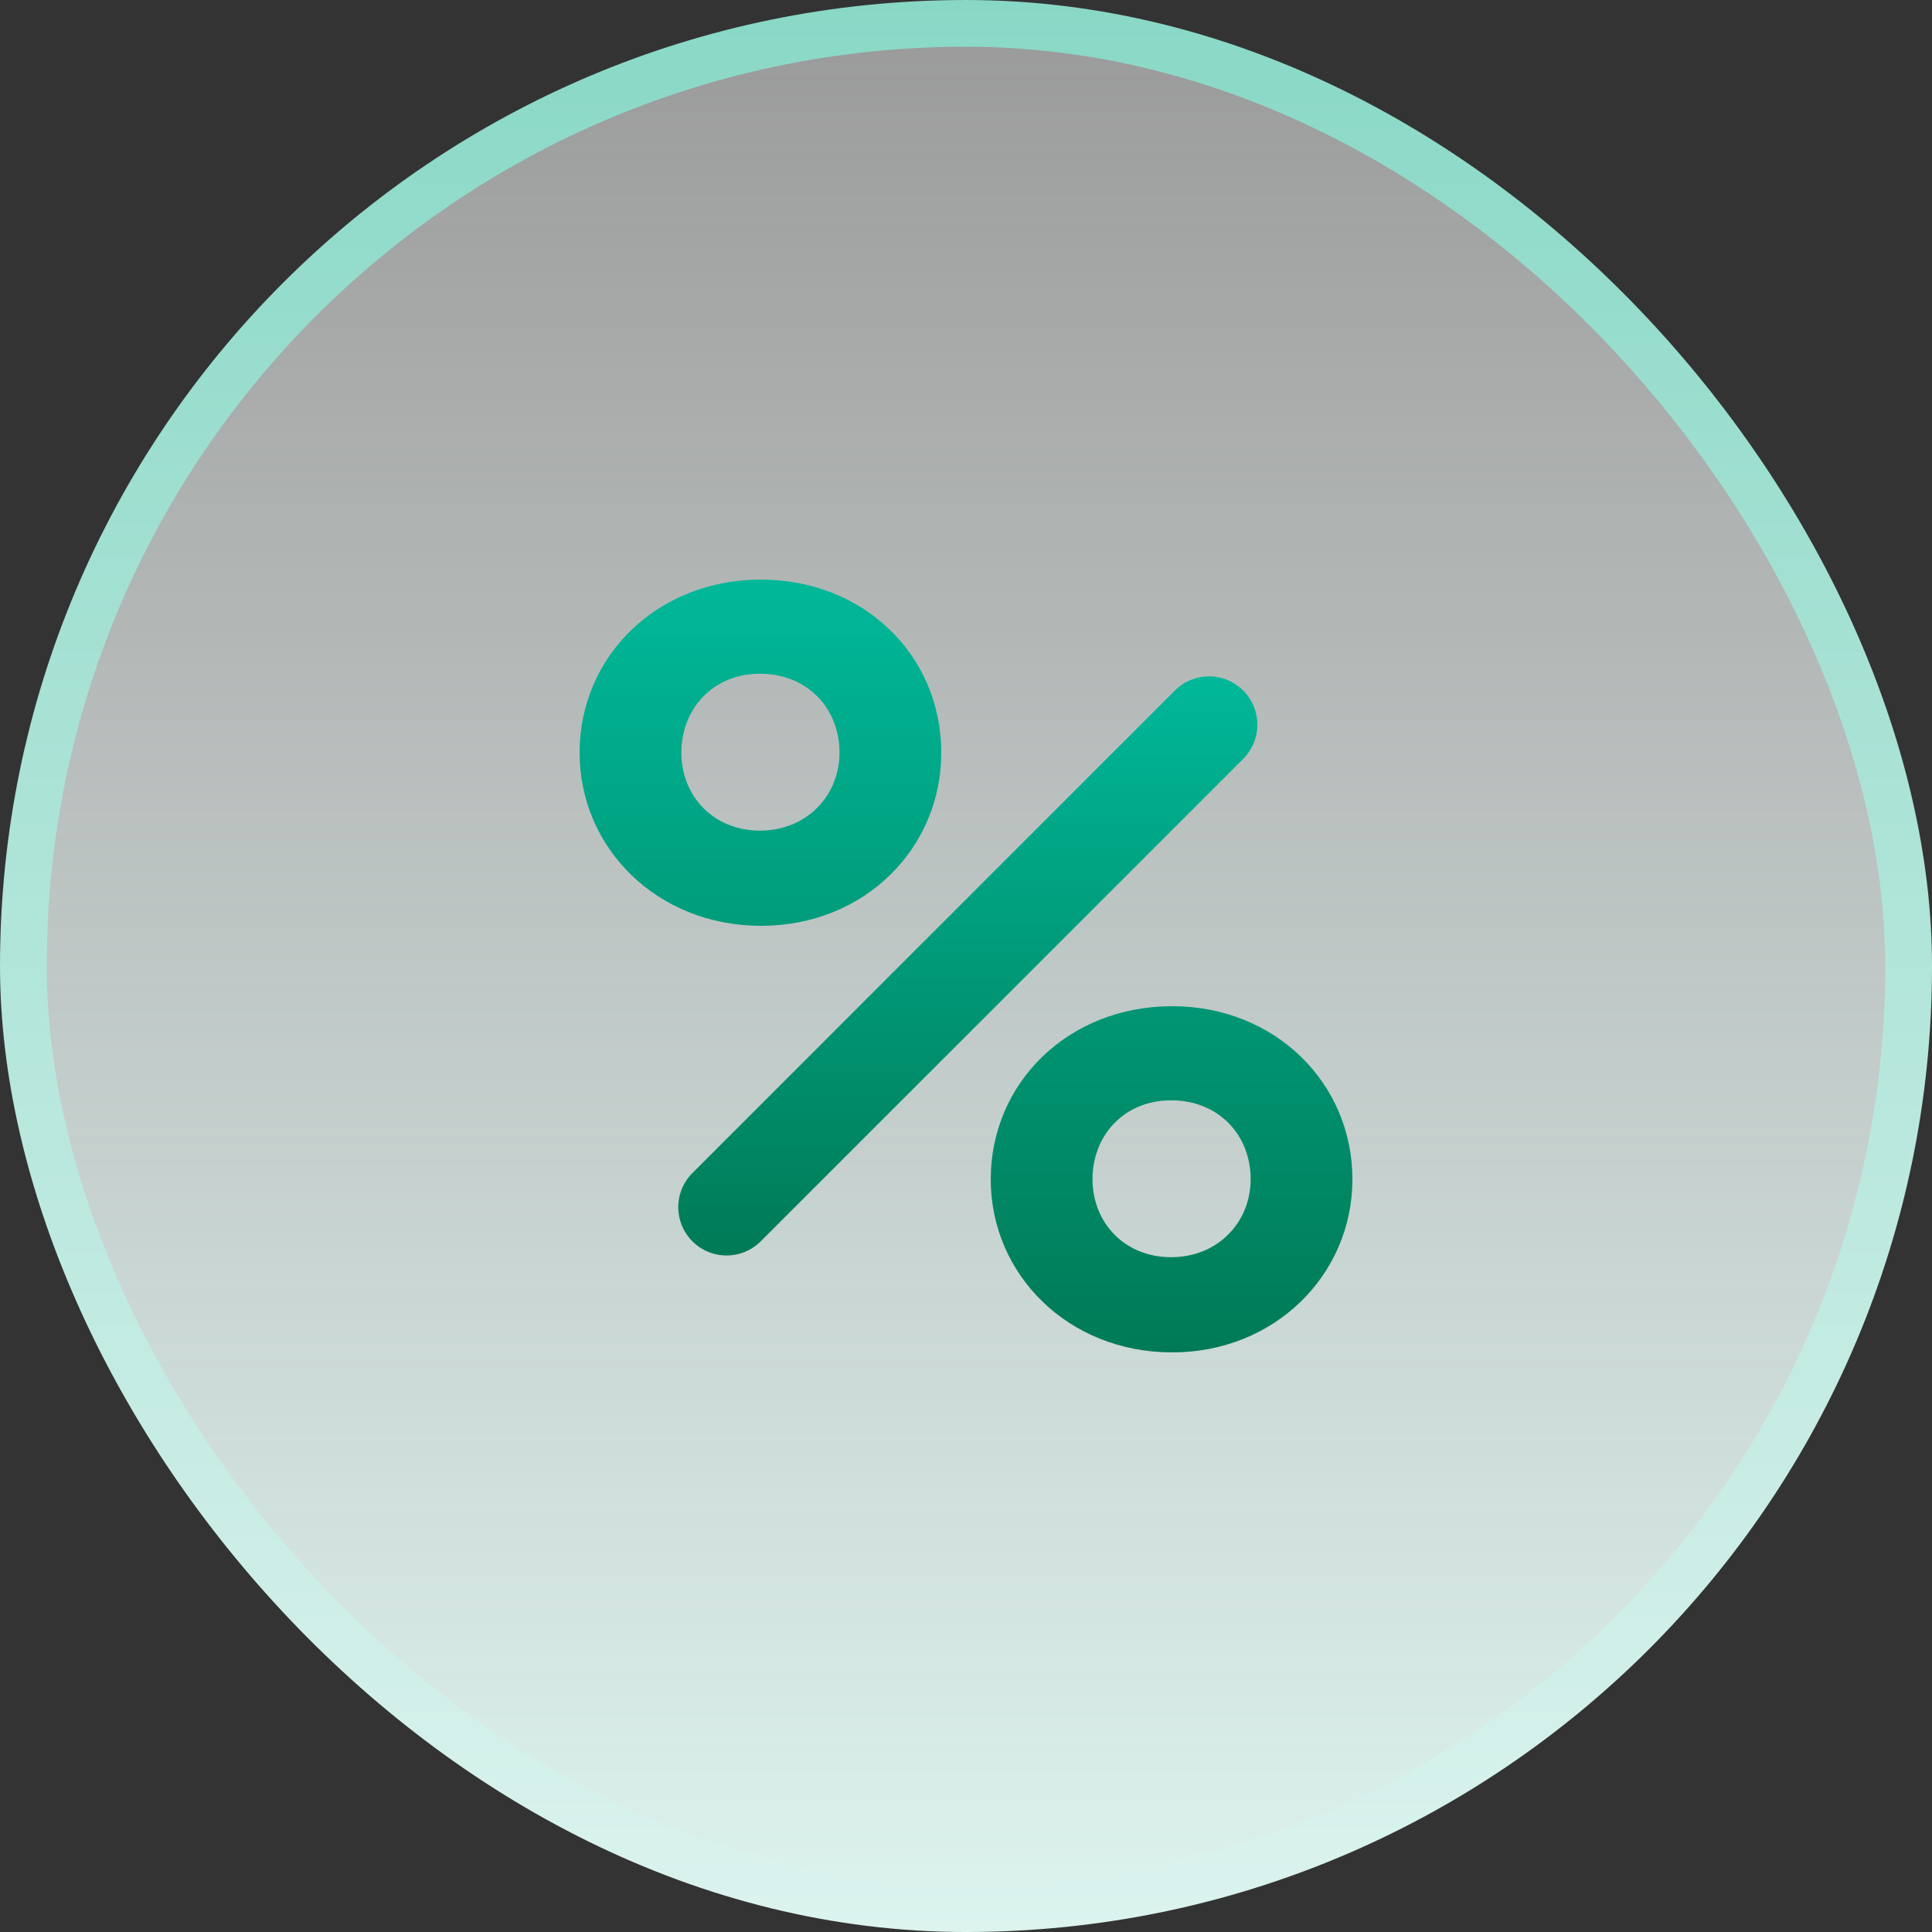
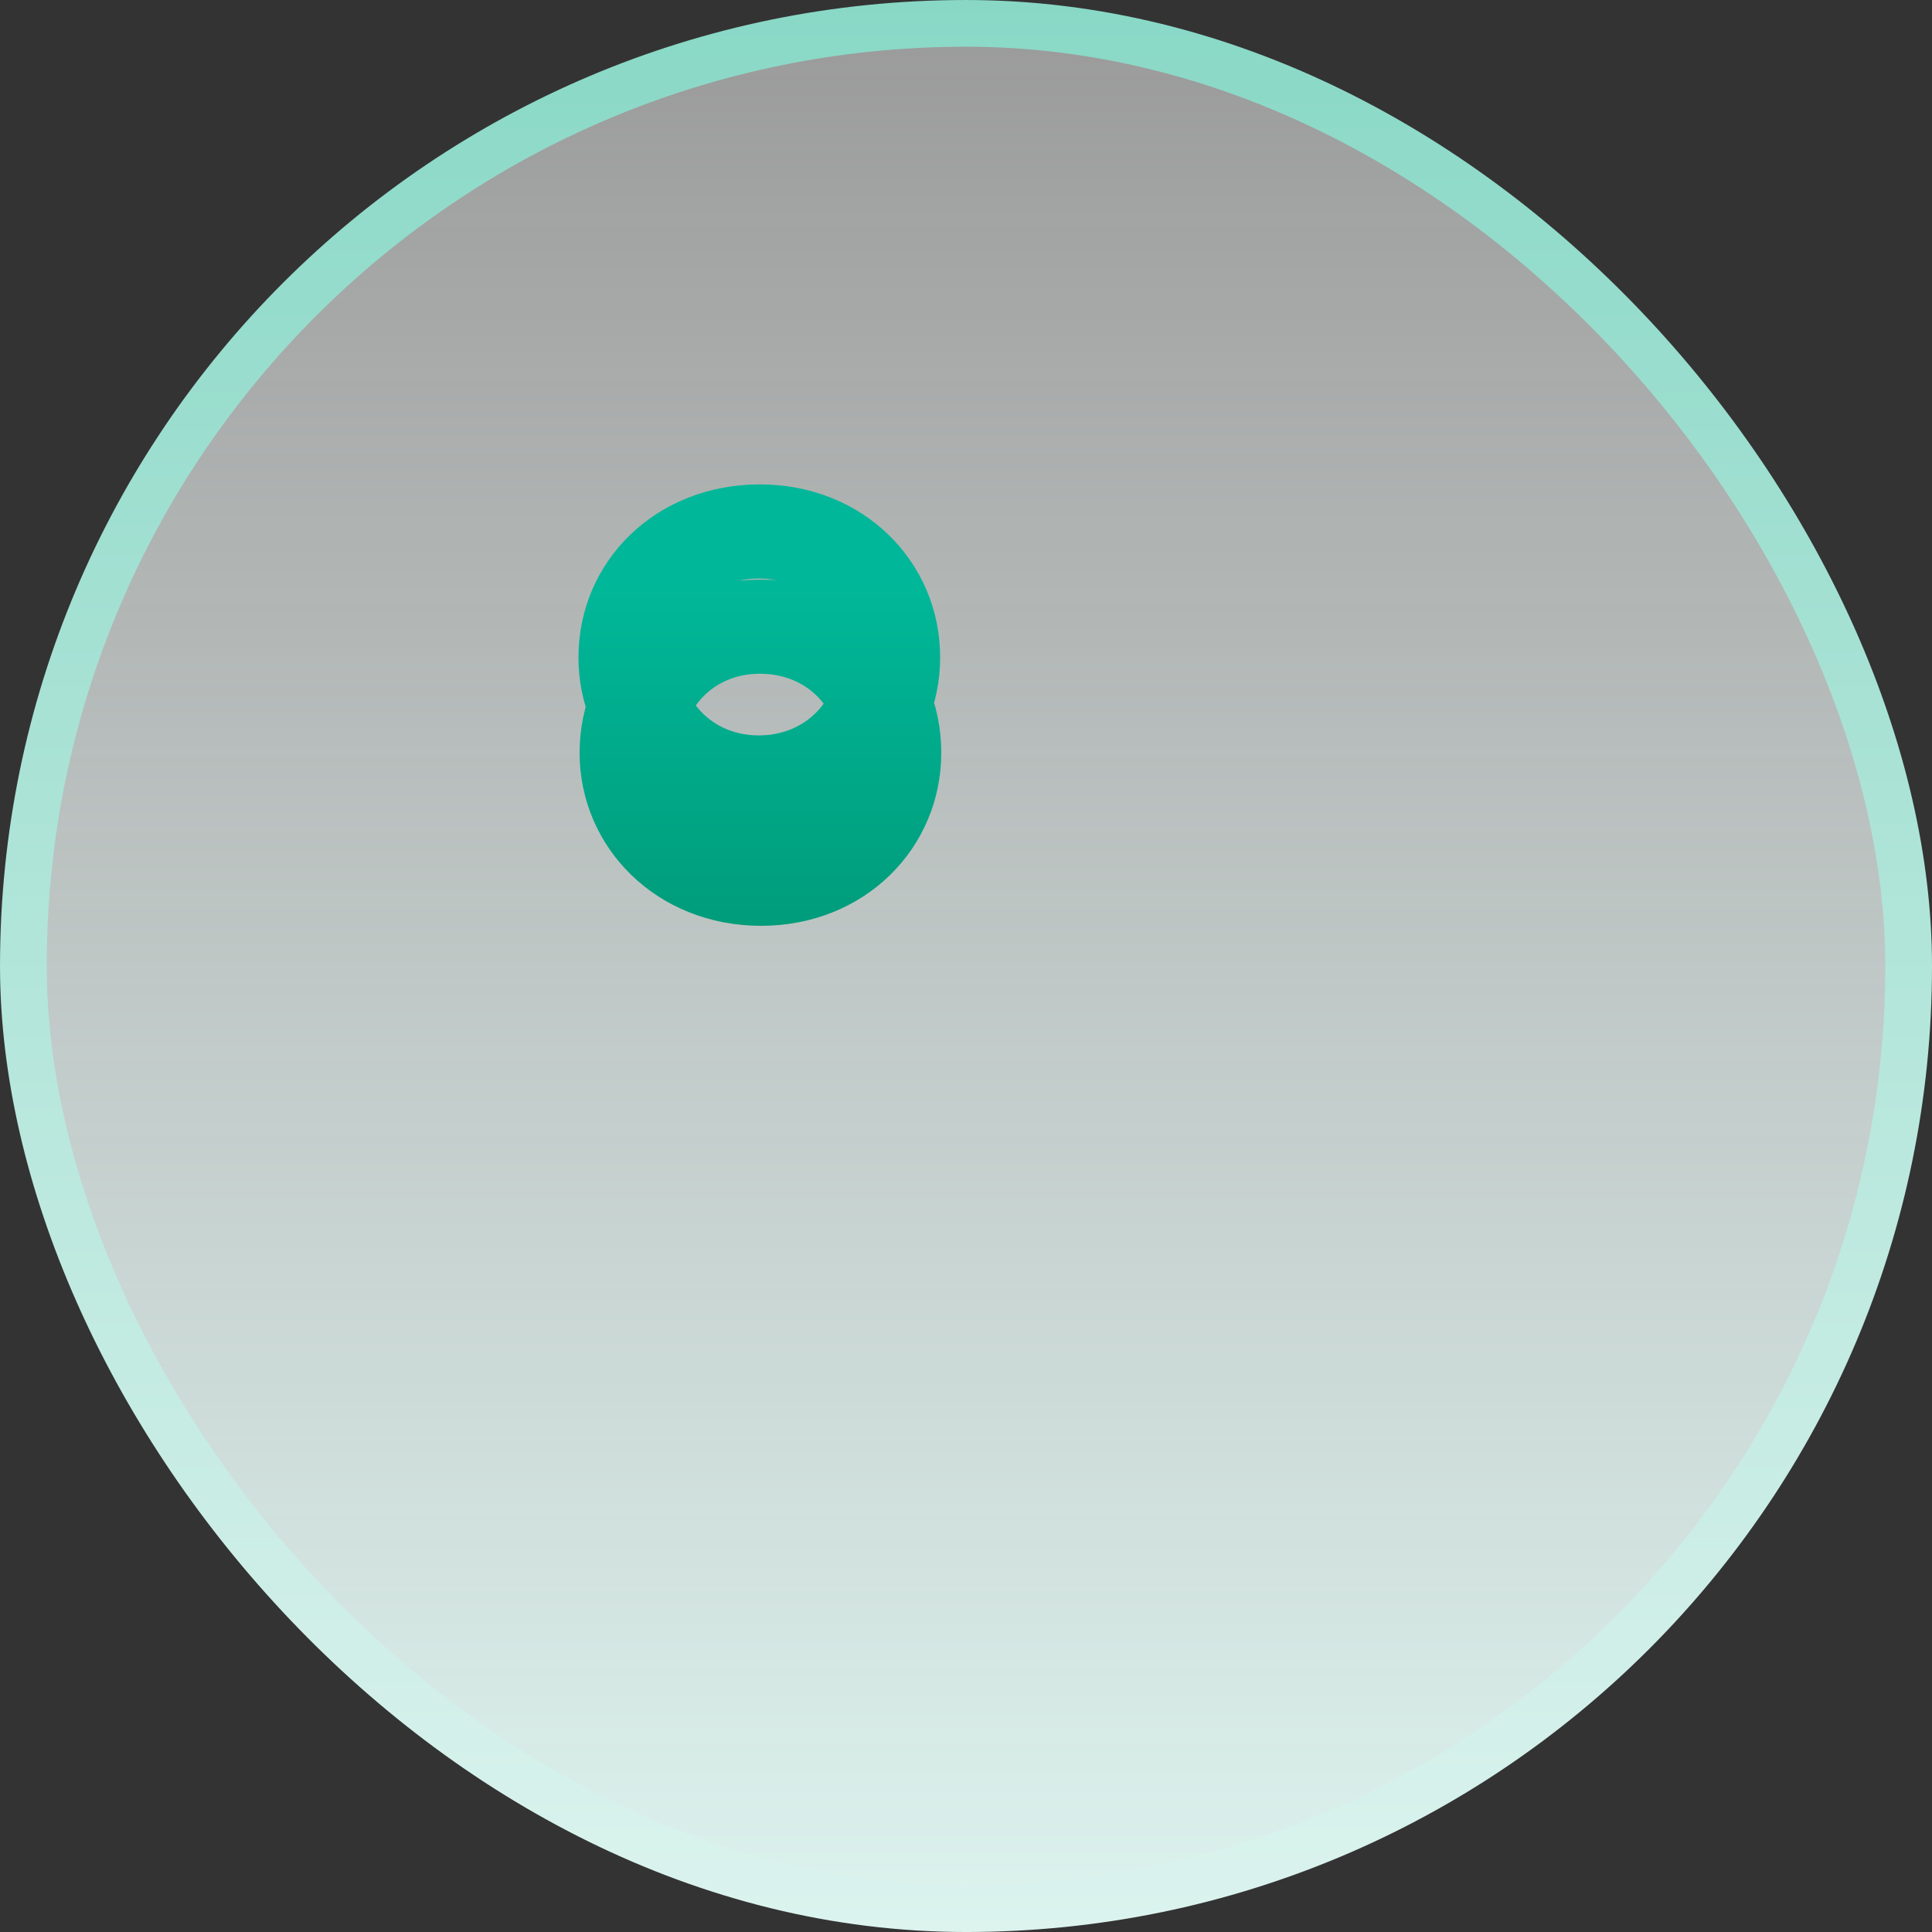
<svg xmlns="http://www.w3.org/2000/svg" width="100" height="100" fill="none">
  <rect width="100%" height="100%" fill="#333333" stroke="none" />
  <rect width="97.581" height="97.581" x="1.21" y="1.21" fill="url(#a)" rx="48.79" />
  <rect width="97.581" height="97.581" x="1.21" y="1.21" stroke="url(#b)" stroke-width="2.419" rx="48.79" />
-   <path fill="url(#c)" d="M39.389 47.92c-5.382 0-9.389-4.032-9.389-8.96 0-4.984 4.007-8.96 9.389-8.96 5.324 0 9.331 3.92 9.331 8.96 0 4.928-3.95 8.96-9.331 8.96m-.058-4.928c2.462 0 4.122-1.848 4.122-4.032 0-2.296-1.66-4.088-4.122-4.088-2.404 0-4.064 1.792-4.064 4.088 0 2.24 1.66 4.032 4.064 4.032M60.67 70c-5.382 0-9.39-4.032-9.39-8.96 0-4.984 4.008-8.96 9.39-8.96 5.324 0 9.331 3.976 9.331 8.96 0 4.928-4.007 8.96-9.331 8.96m-.058-4.928c2.462 0 4.122-1.848 4.122-4.032 0-2.296-1.66-4.088-4.122-4.088-2.404 0-4.064 1.792-4.064 4.088 0 2.24 1.66 4.032 4.064 4.032" />
-   <path fill="url(#d)" fill-rule="evenodd" d="M64.348 35.742a2.5 2.5 0 0 1 0 3.536l-24.98 24.98a2.5 2.5 0 0 1-3.536-3.535l24.98-24.981a2.5 2.5 0 0 1 3.536 0" clip-rule="evenodd" />
+   <path fill="url(#c)" d="M39.389 47.92c-5.382 0-9.389-4.032-9.389-8.96 0-4.984 4.007-8.96 9.389-8.96 5.324 0 9.331 3.92 9.331 8.96 0 4.928-3.95 8.96-9.331 8.96m-.058-4.928c2.462 0 4.122-1.848 4.122-4.032 0-2.296-1.66-4.088-4.122-4.088-2.404 0-4.064 1.792-4.064 4.088 0 2.24 1.66 4.032 4.064 4.032c-5.382 0-9.39-4.032-9.39-8.96 0-4.984 4.008-8.96 9.39-8.96 5.324 0 9.331 3.976 9.331 8.96 0 4.928-4.007 8.96-9.331 8.96m-.058-4.928c2.462 0 4.122-1.848 4.122-4.032 0-2.296-1.66-4.088-4.122-4.088-2.404 0-4.064 1.792-4.064 4.088 0 2.24 1.66 4.032 4.064 4.032" />
  <defs>
    <linearGradient id="a" x1="50" x2="50" y1="0" y2="100" gradientUnits="userSpaceOnUse">
      <stop stop-color="#fff" stop-opacity=".5" />
      <stop offset="1" stop-color="#DCF3EE" />
    </linearGradient>
    <linearGradient id="b" x1="50" x2="50" y1="0" y2="100" gradientUnits="userSpaceOnUse">
      <stop stop-color="#89D8C6" />
      <stop offset="1" stop-color="#DCF3EE" />
    </linearGradient>
    <linearGradient id="c" x1="50" x2="50" y1="30" y2="70" gradientUnits="userSpaceOnUse">
      <stop stop-color="#00B899" />
      <stop offset="1" stop-color="#007A56" />
    </linearGradient>
    <linearGradient id="d" x1="50.09" x2="50.09" y1="35.01" y2="64.99" gradientUnits="userSpaceOnUse">
      <stop stop-color="#00B899" />
      <stop offset="1" stop-color="#007A56" />
    </linearGradient>
  </defs>
</svg>